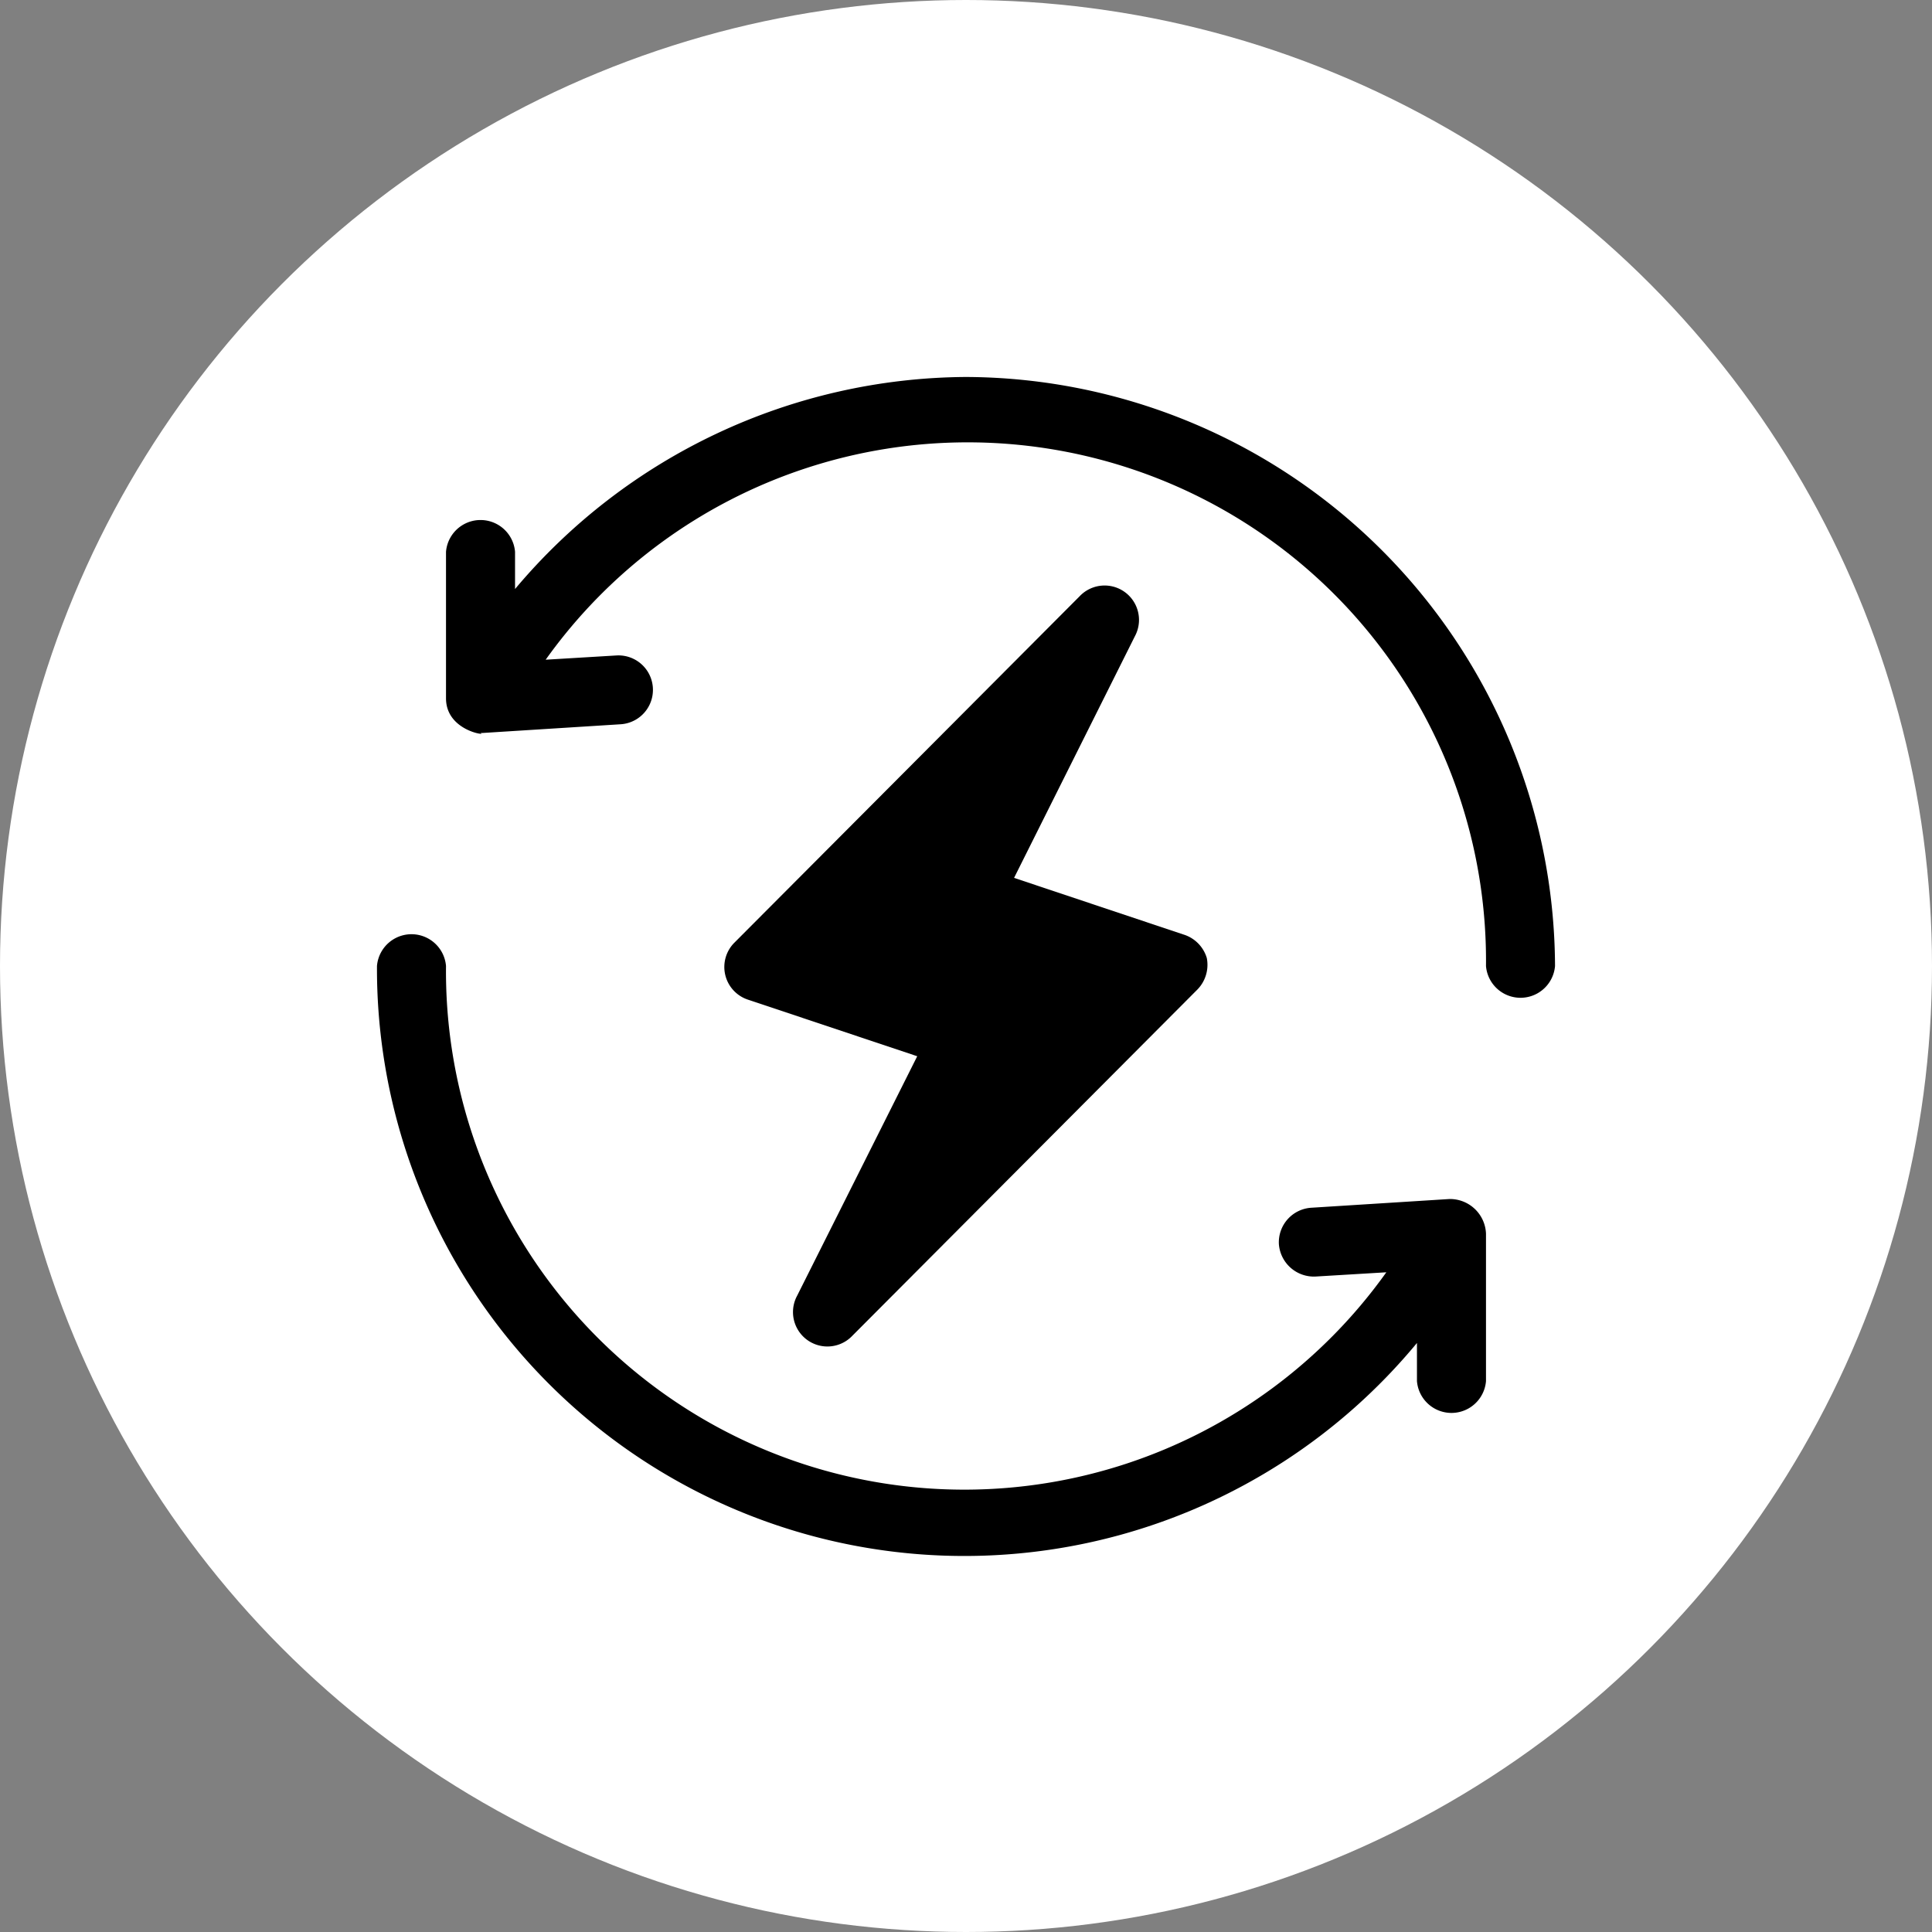
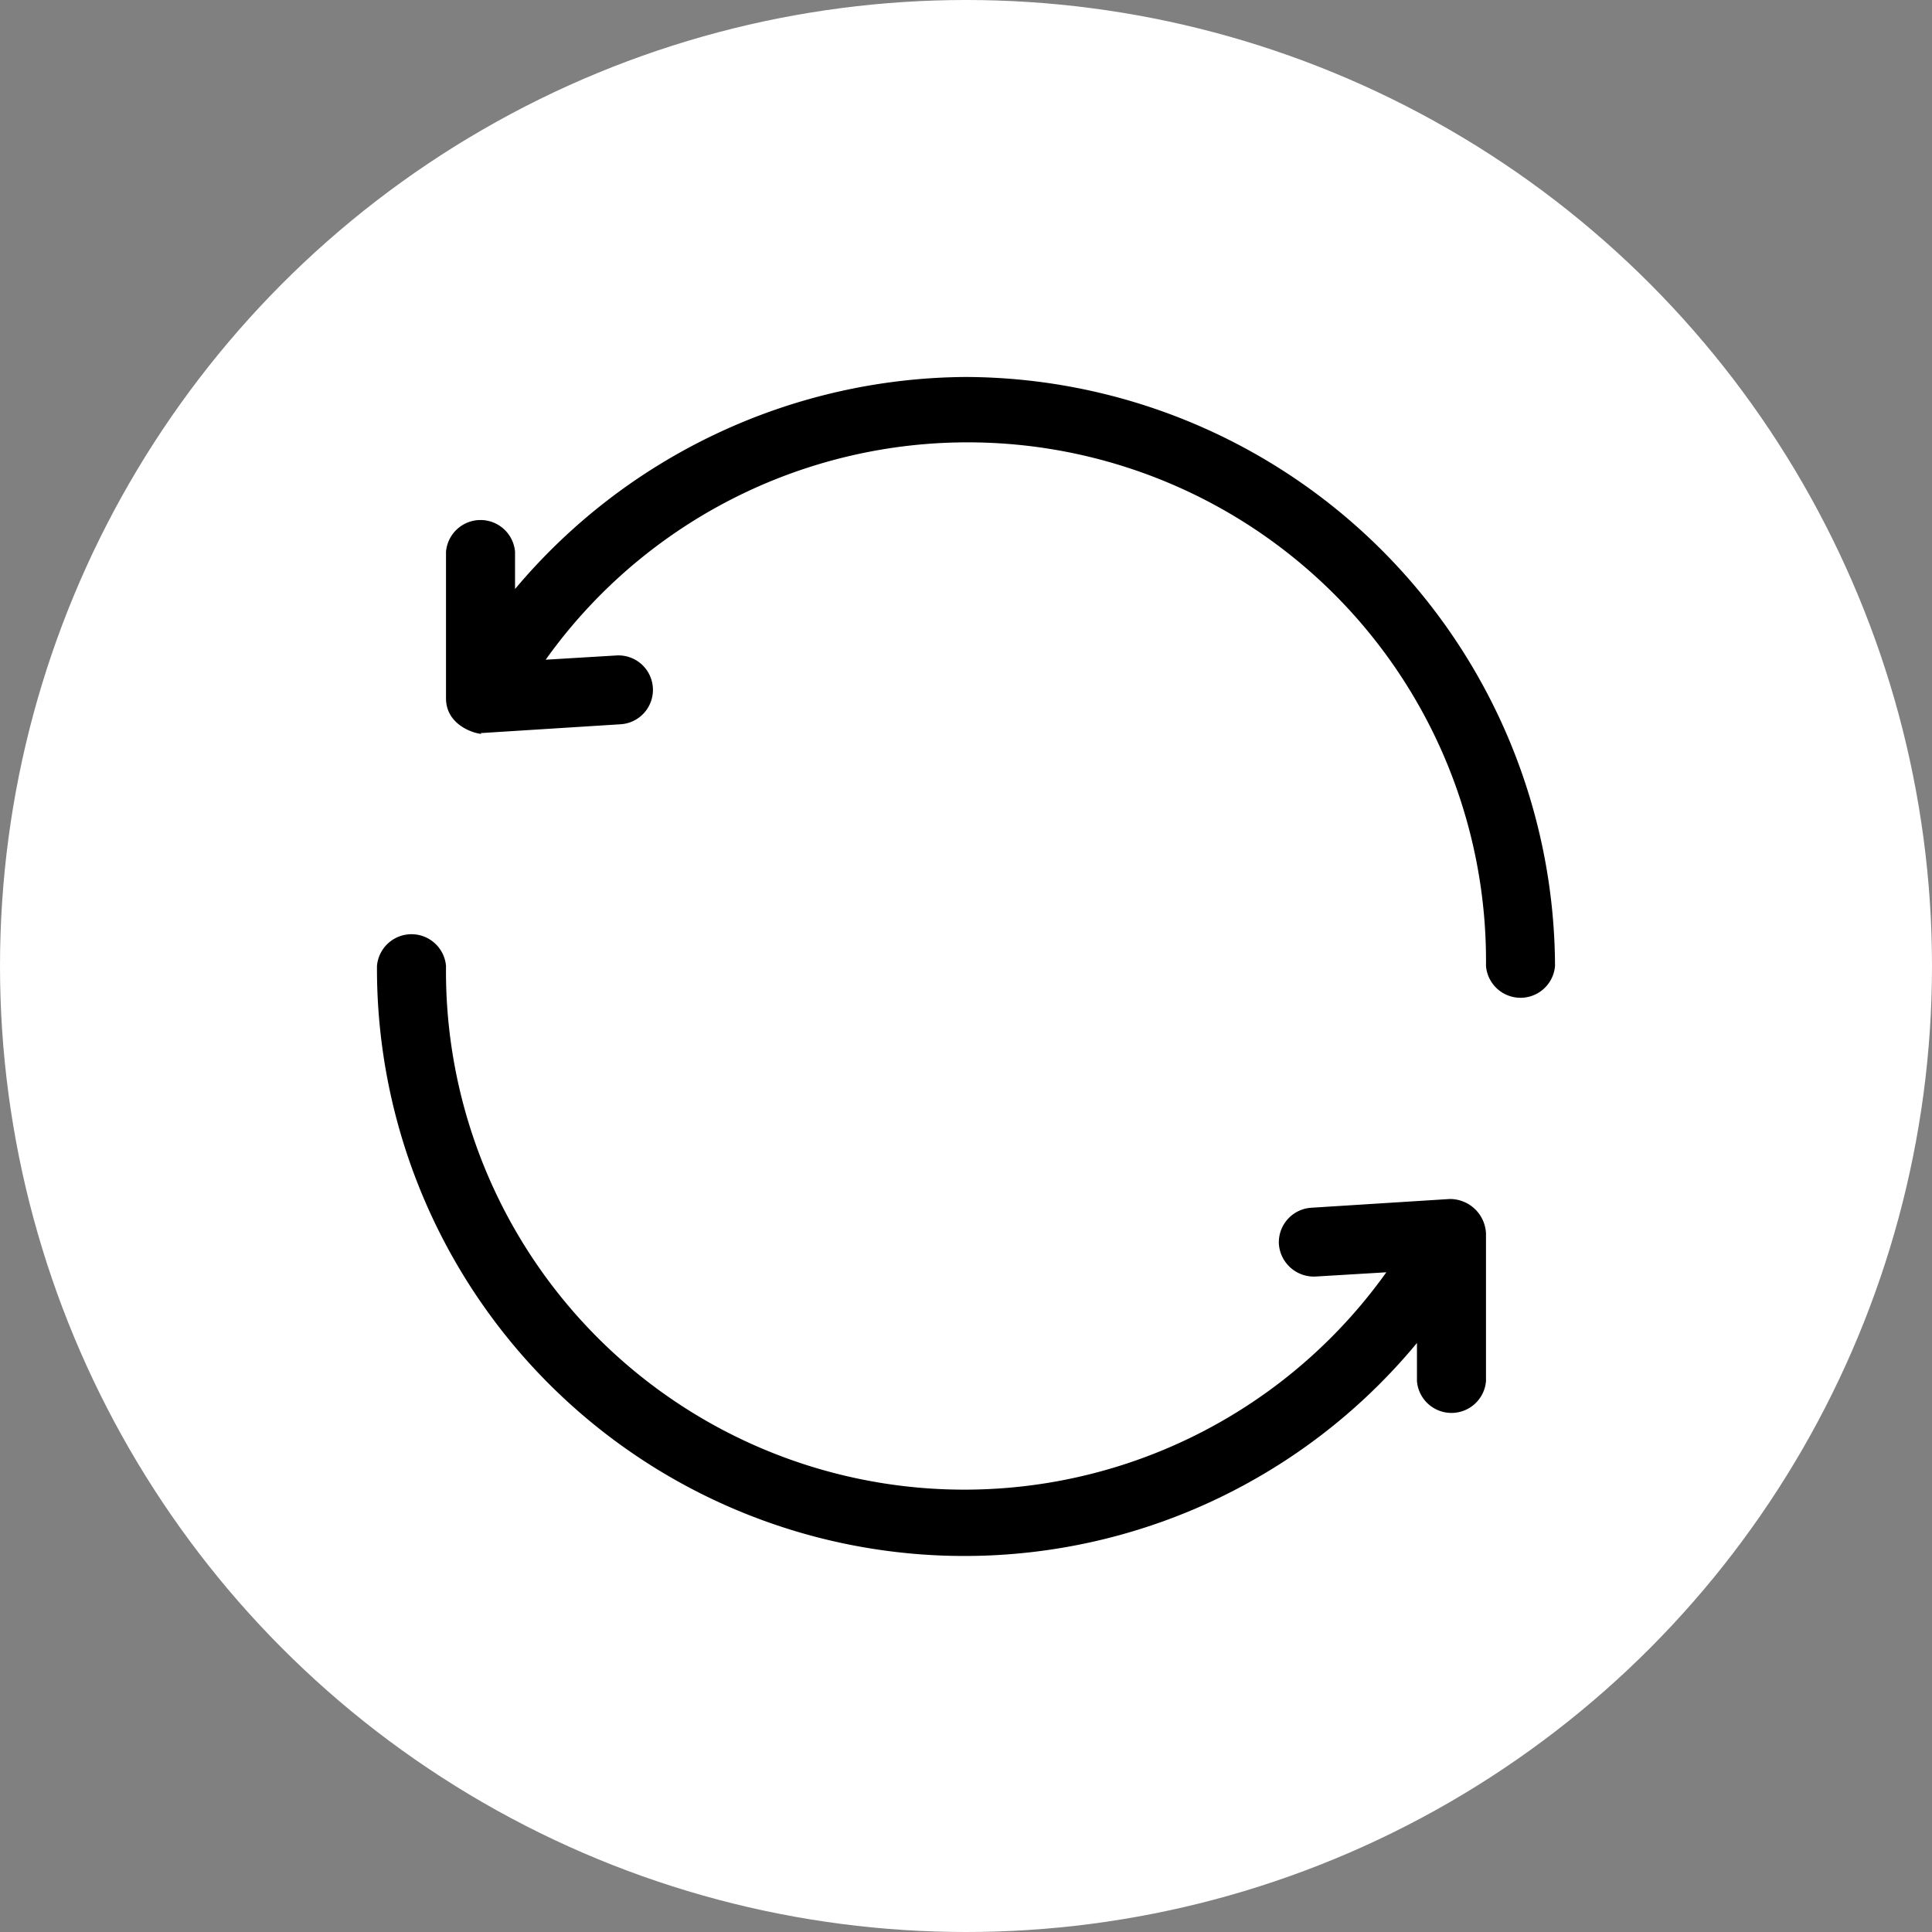
<svg xmlns="http://www.w3.org/2000/svg" id="Layer_1" data-name="Layer 1" viewBox="0 0 82 82">
  <rect x="0" y="0" width="82" height="82" fill="#808080" stroke="none" />
  <defs>
    <style>.cls-1{fill:#fff;}</style>
  </defs>
  <circle class="cls-1" cx="41" cy="41" r="41" />
-   <path d="M51.22,40.66a1.49,1.49,0,0,0-1-1l-7.18-2.4L48.17,27a1.46,1.46,0,0,0-2.35-1.69L31.18,40a1.46,1.46,0,0,0,.57,2.43l7.18,2.4L33.83,55a1.46,1.46,0,0,0,2.35,1.69L50.82,42A1.5,1.5,0,0,0,51.22,40.66Z" />
  <path d="M41,16a25.18,25.18,0,0,0-19.14,9V23.42a1.47,1.47,0,0,0-2.93,0v6.22c0,1.4,1.81,1.6,1.46,1.47h.09l5.86-.37a1.46,1.46,0,1,0-.18-2.92l-3,.18A22,22,0,0,1,63.07,41,1.47,1.47,0,0,0,66,41,25.1,25.1,0,0,0,41,16Z" />
  <path d="M61.52,50.89l-5.86.37a1.47,1.47,0,0,0-1.38,1.55,1.49,1.49,0,0,0,1.56,1.37l3-.18A22,22,0,0,1,18.93,41,1.47,1.47,0,0,0,16,41,24.93,24.93,0,0,0,60.14,57v1.62a1.47,1.47,0,0,0,2.93,0V52.36A1.53,1.53,0,0,0,61.52,50.89Z" />
</svg>